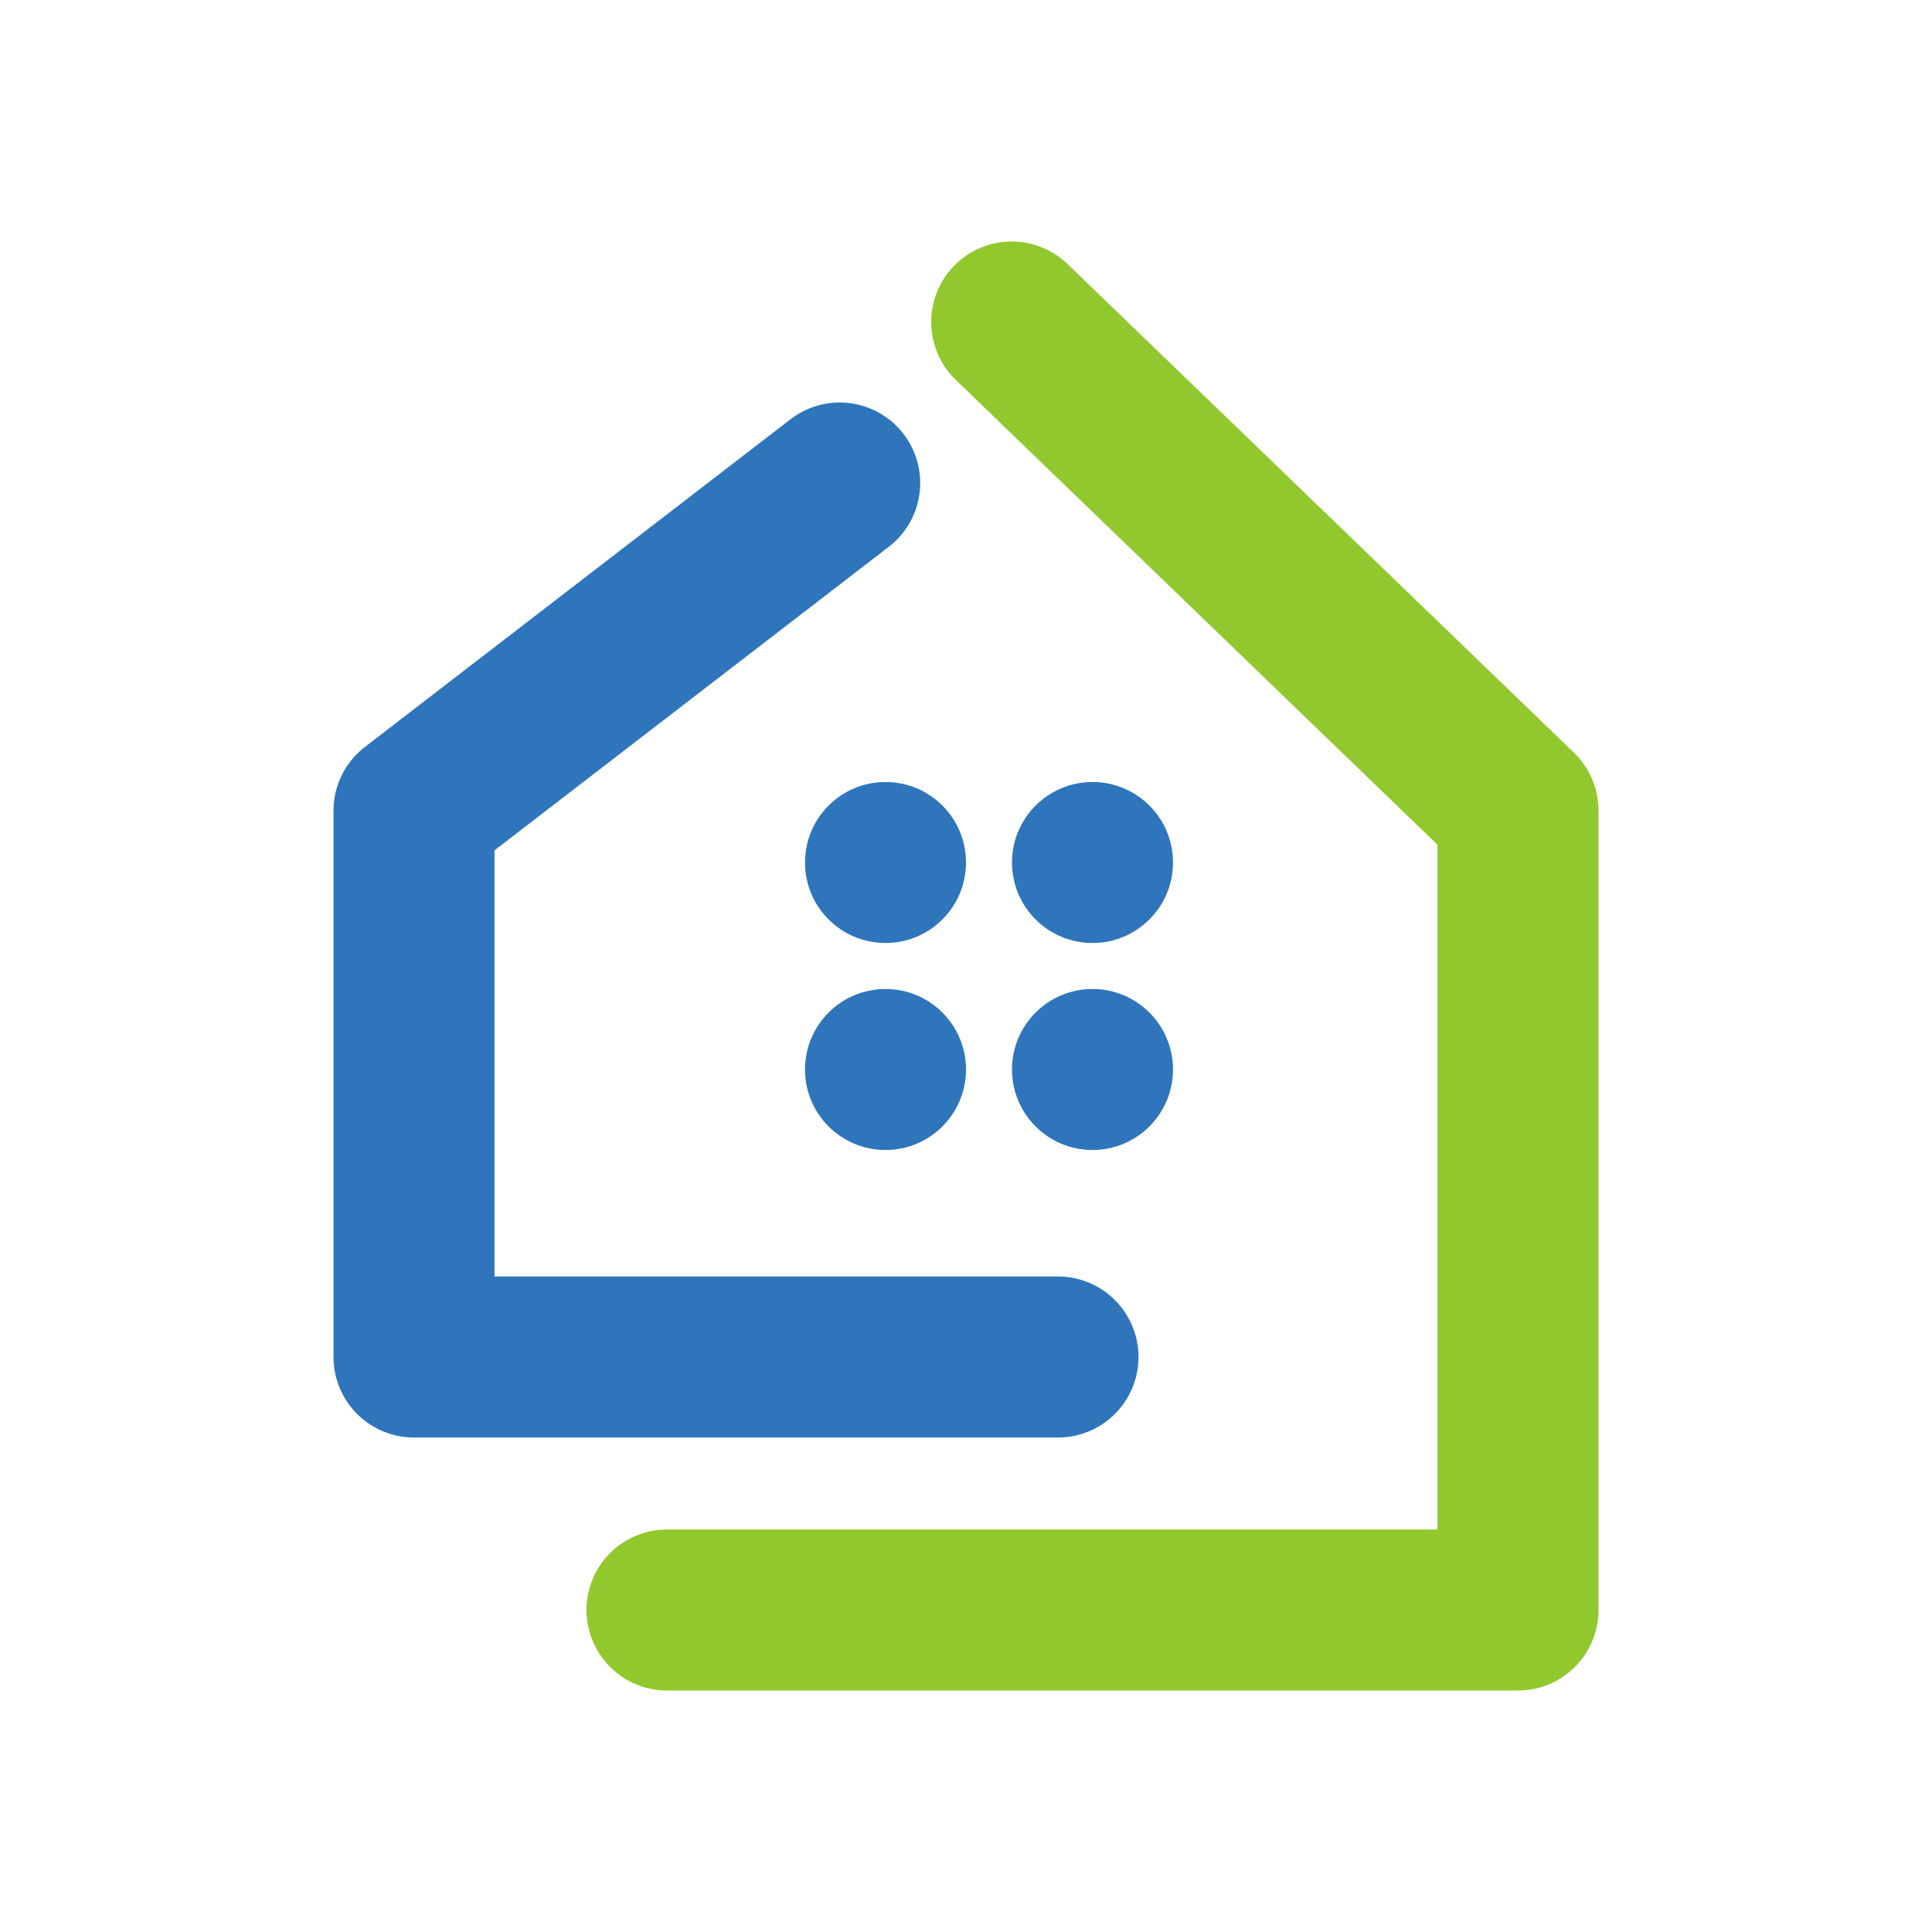
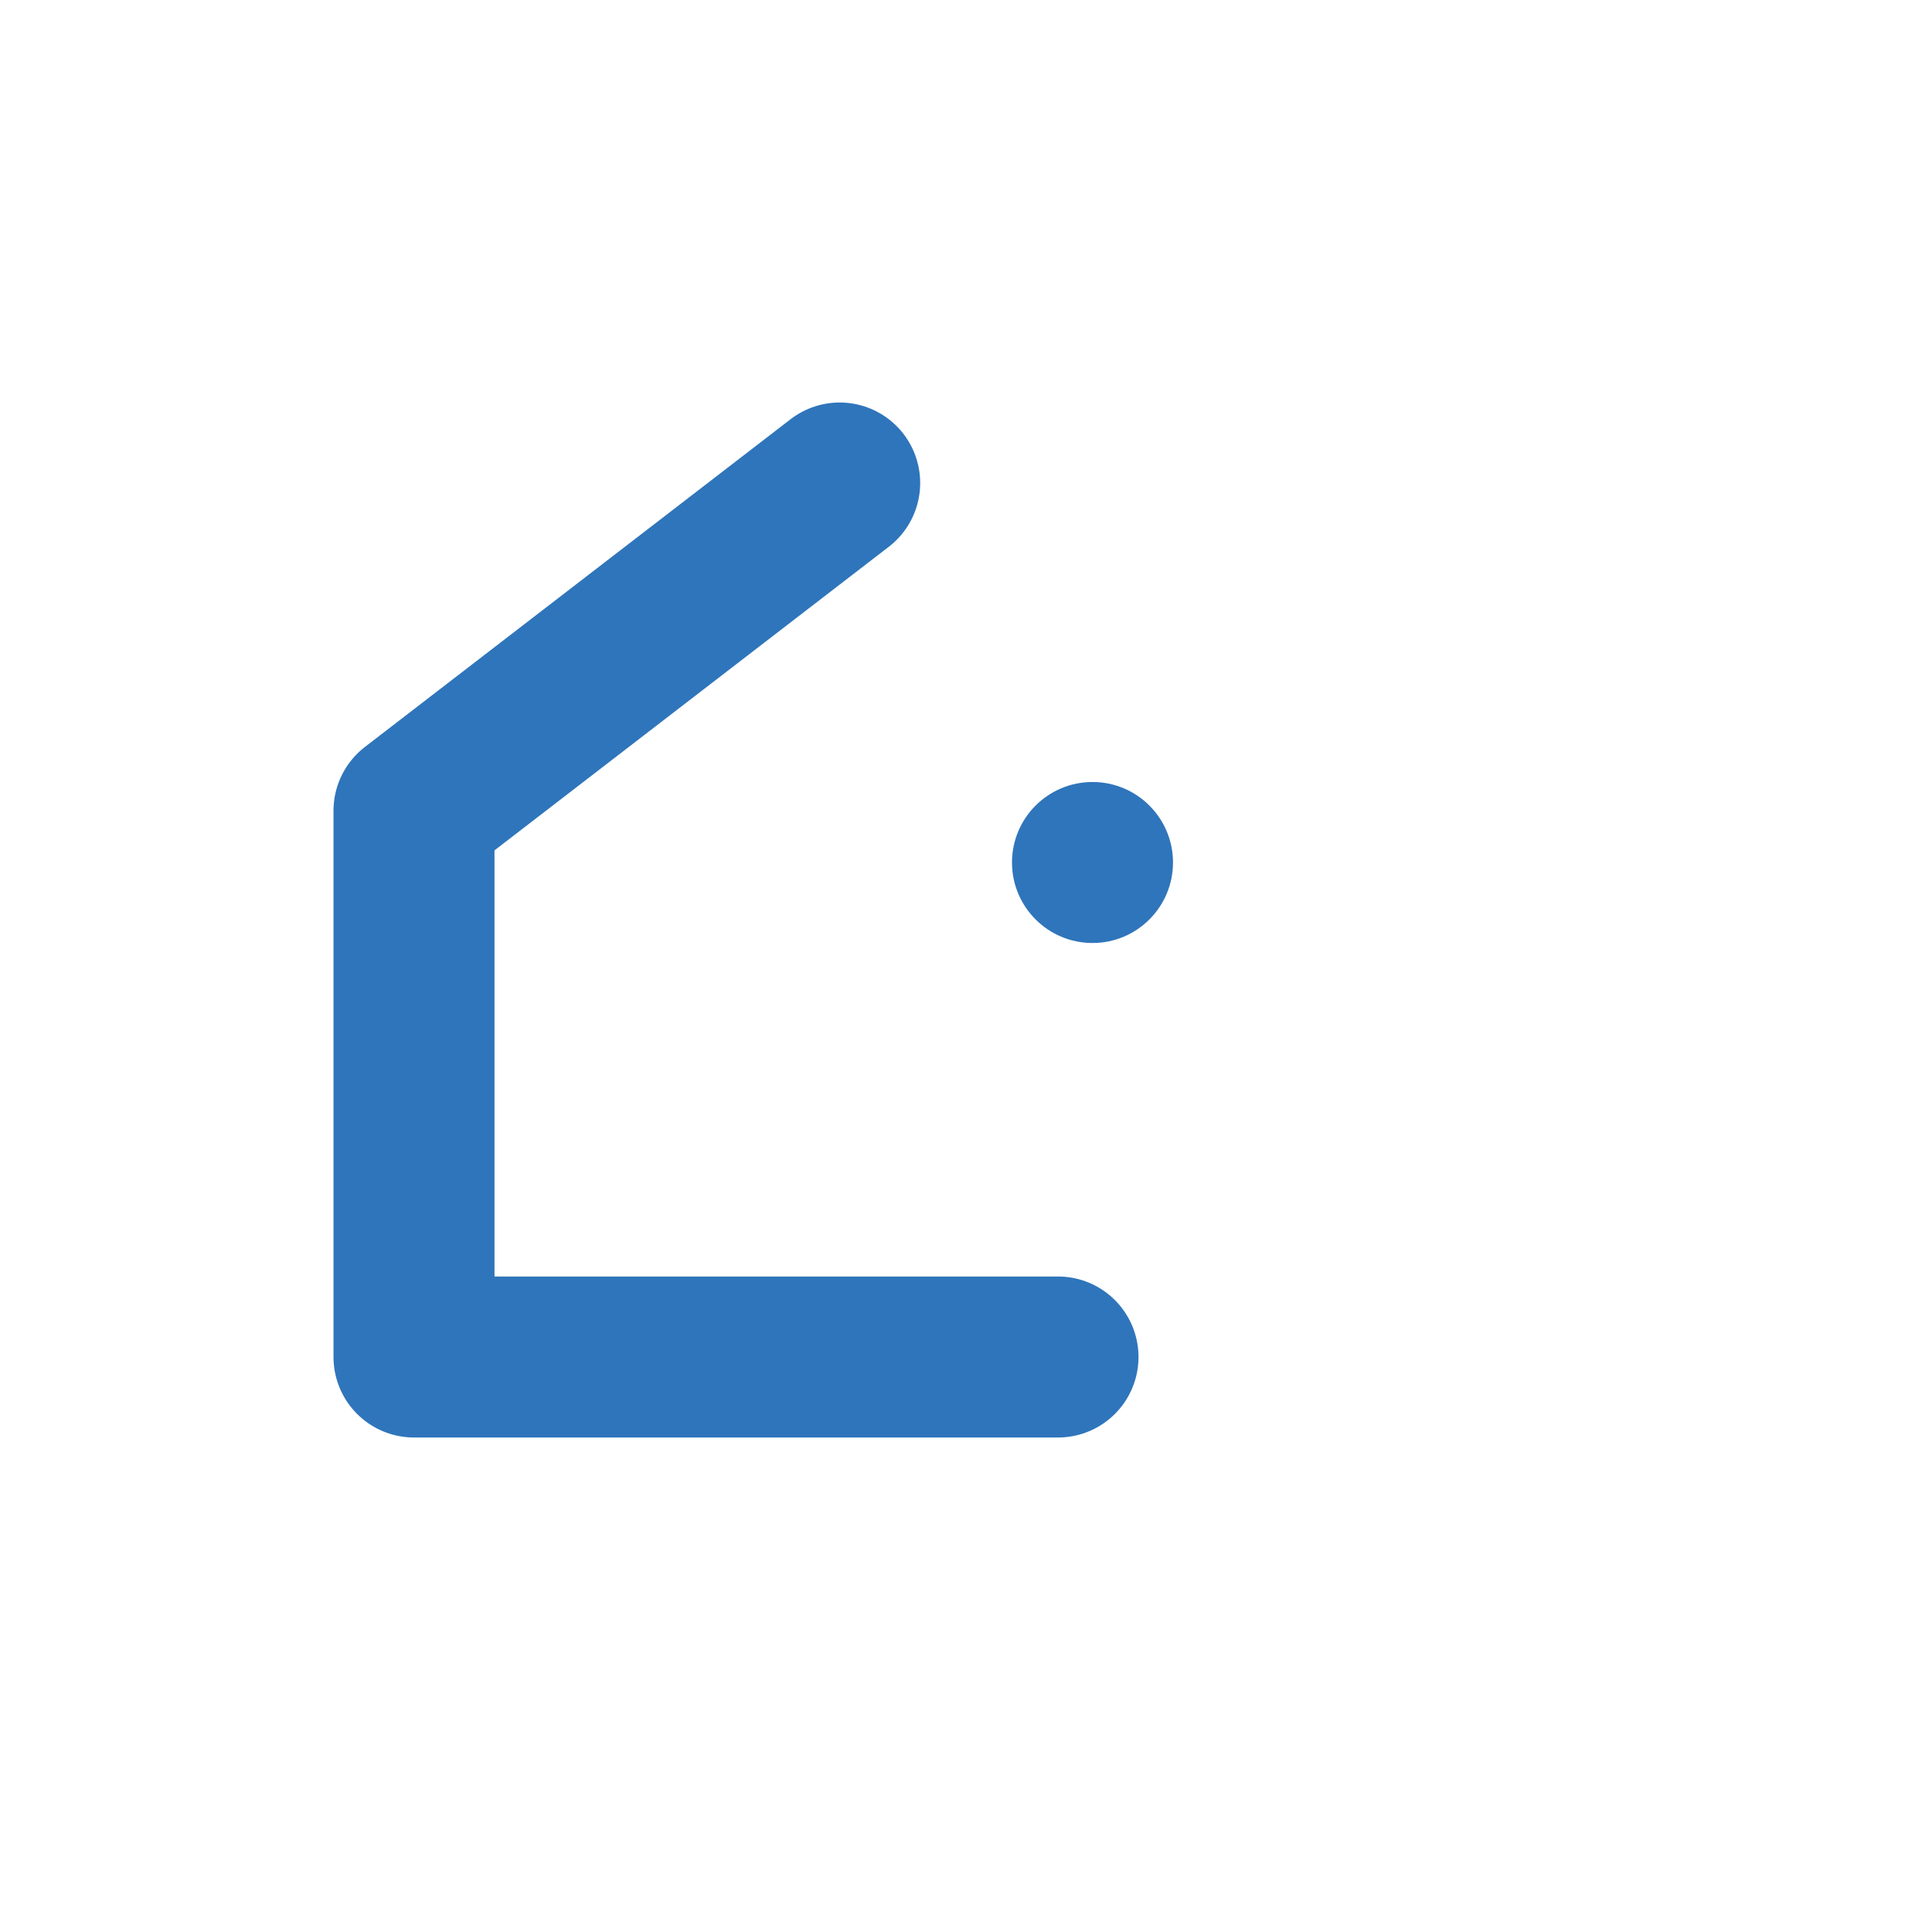
<svg xmlns="http://www.w3.org/2000/svg" width="84" height="84" viewBox="0 0 84 84" fill="none">
  <rect width="84" height="84" fill="white" />
  <path d="M36.508 21L18 35.25V59H46" stroke="#2F75BB" stroke-width="7" stroke-linecap="round" stroke-linejoin="round" />
-   <path d="M43.987 14L66 35.241V70H29" stroke="#91C82E" stroke-width="7" stroke-linecap="round" stroke-linejoin="round" />
-   <circle cx="38.5" cy="37.5" r="3.5" fill="#2F75BB" />
  <circle cx="47.5" cy="37.5" r="3.5" fill="#2F75BB" />
-   <circle cx="47.5" cy="46.5" r="3.5" fill="#2F75BB" />
-   <circle cx="38.5" cy="46.5" r="3.5" fill="#2F75BB" />
</svg>